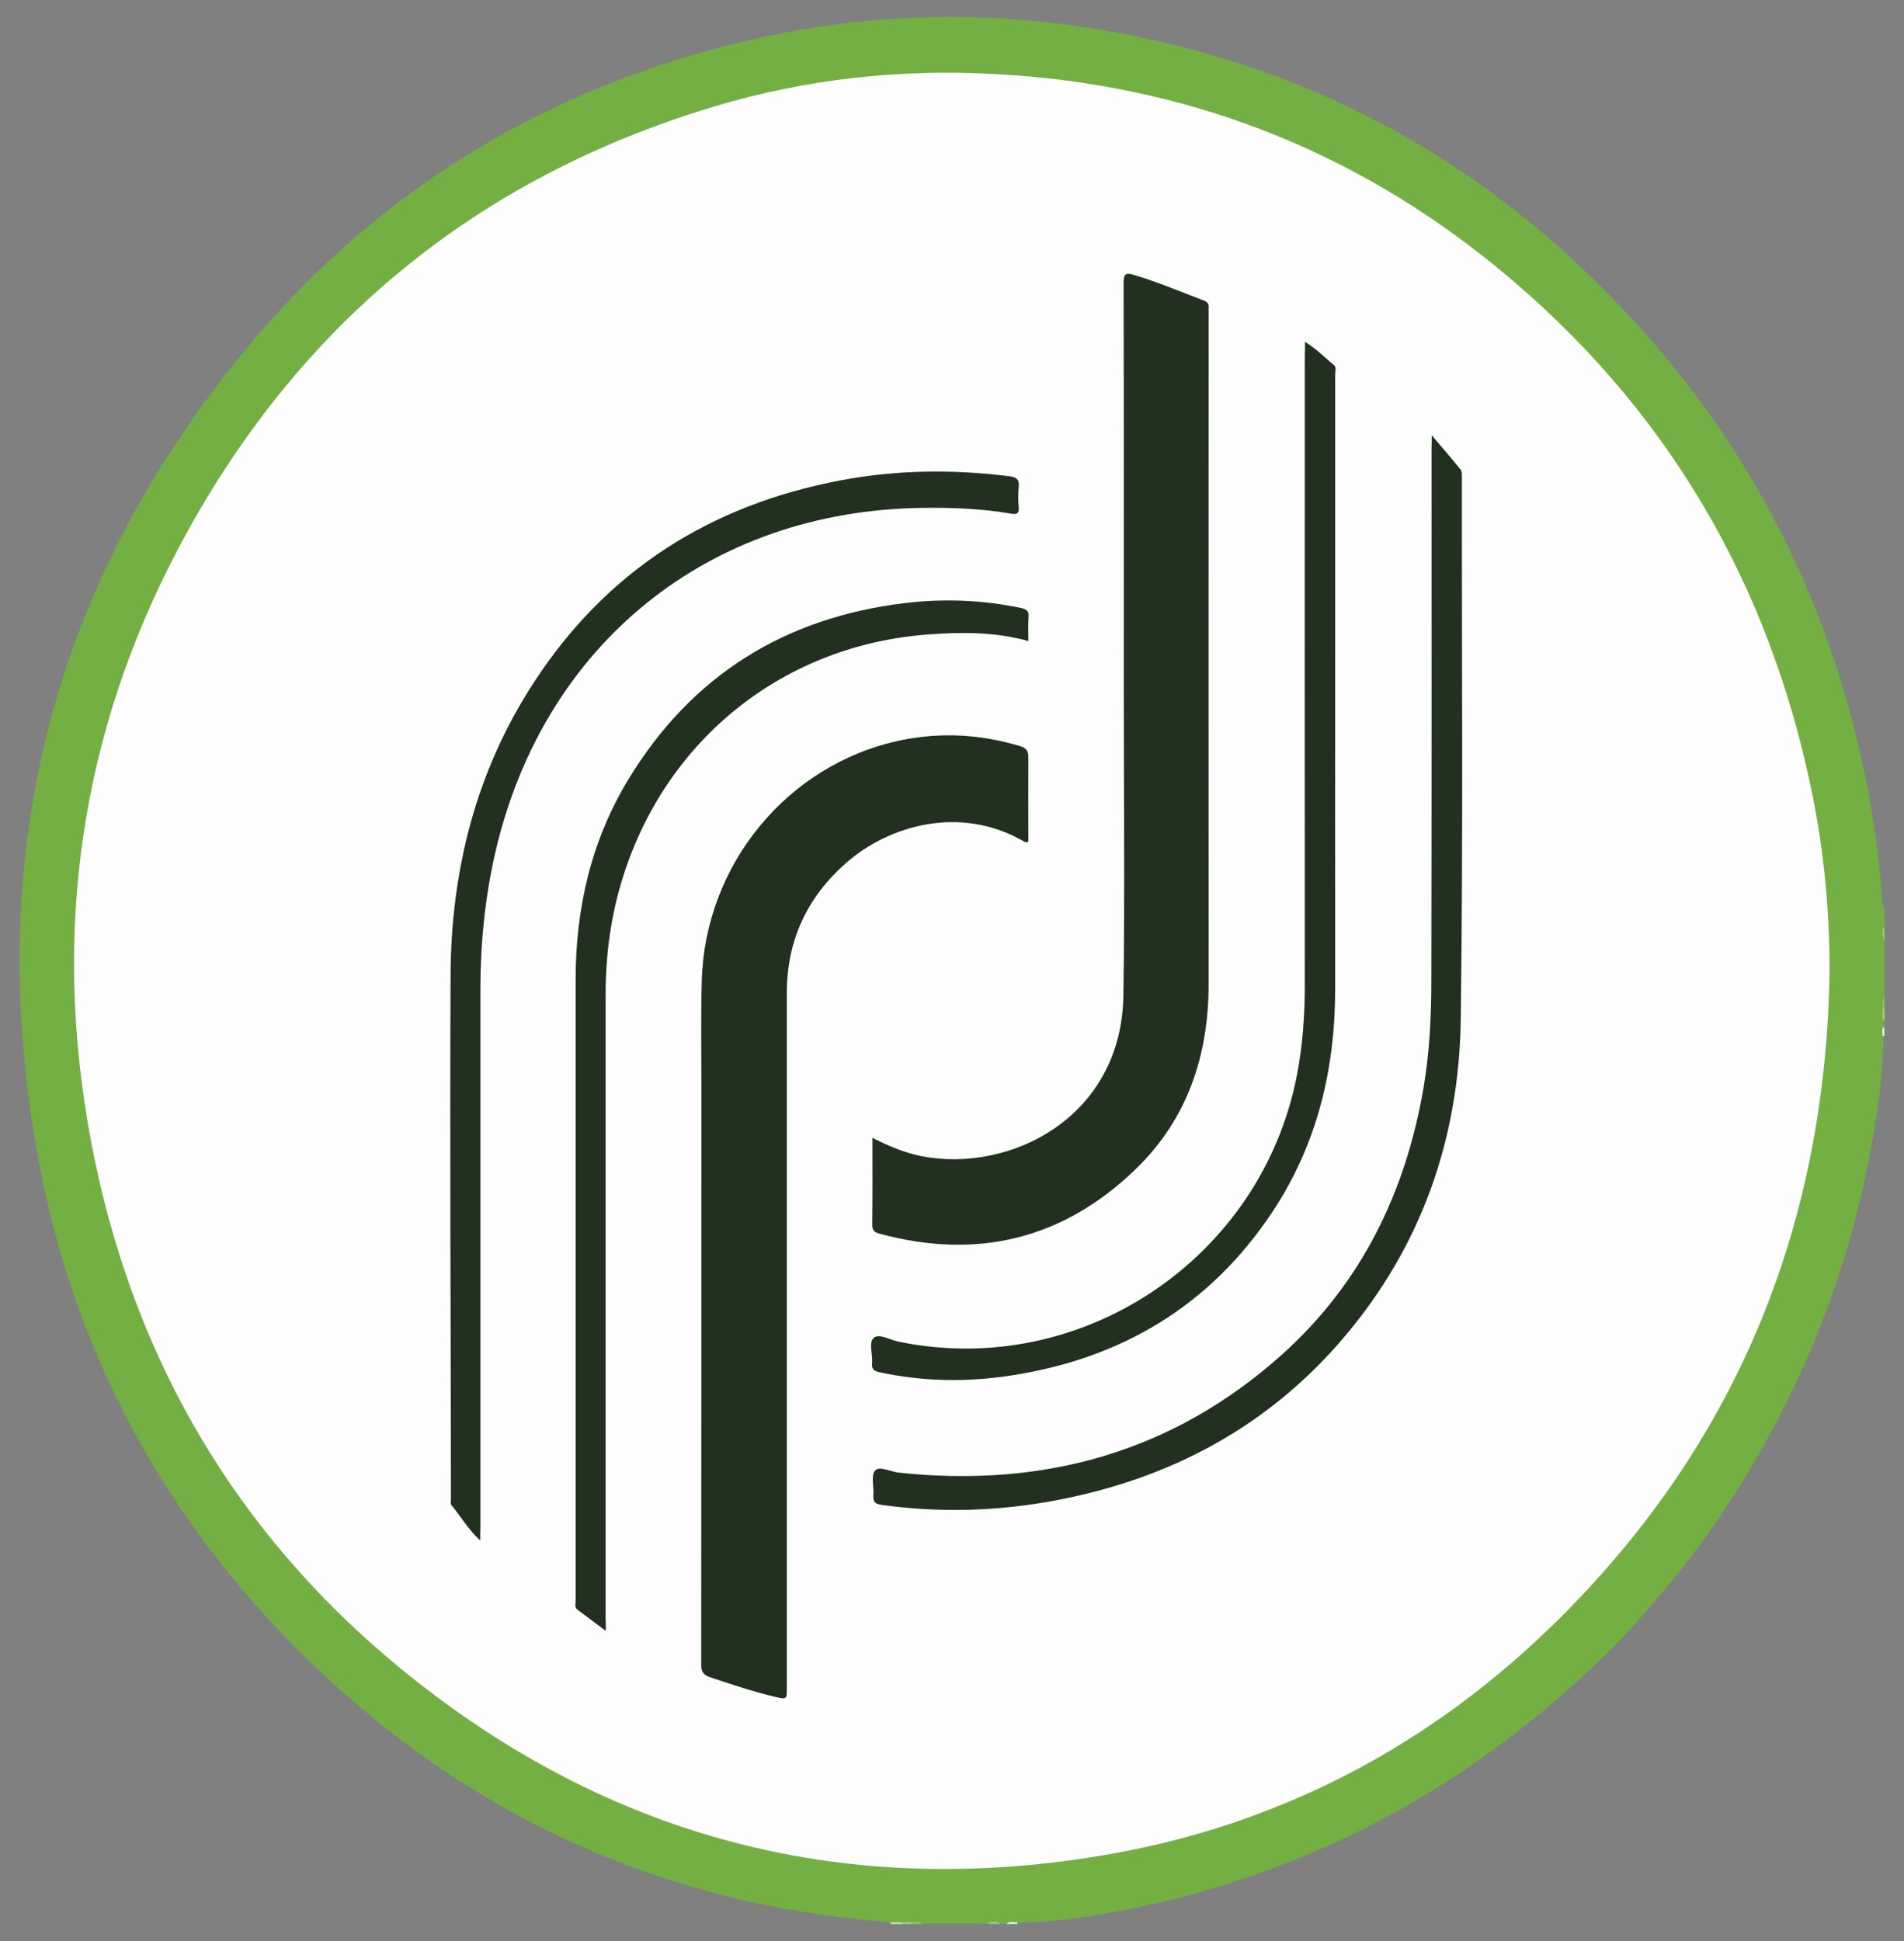
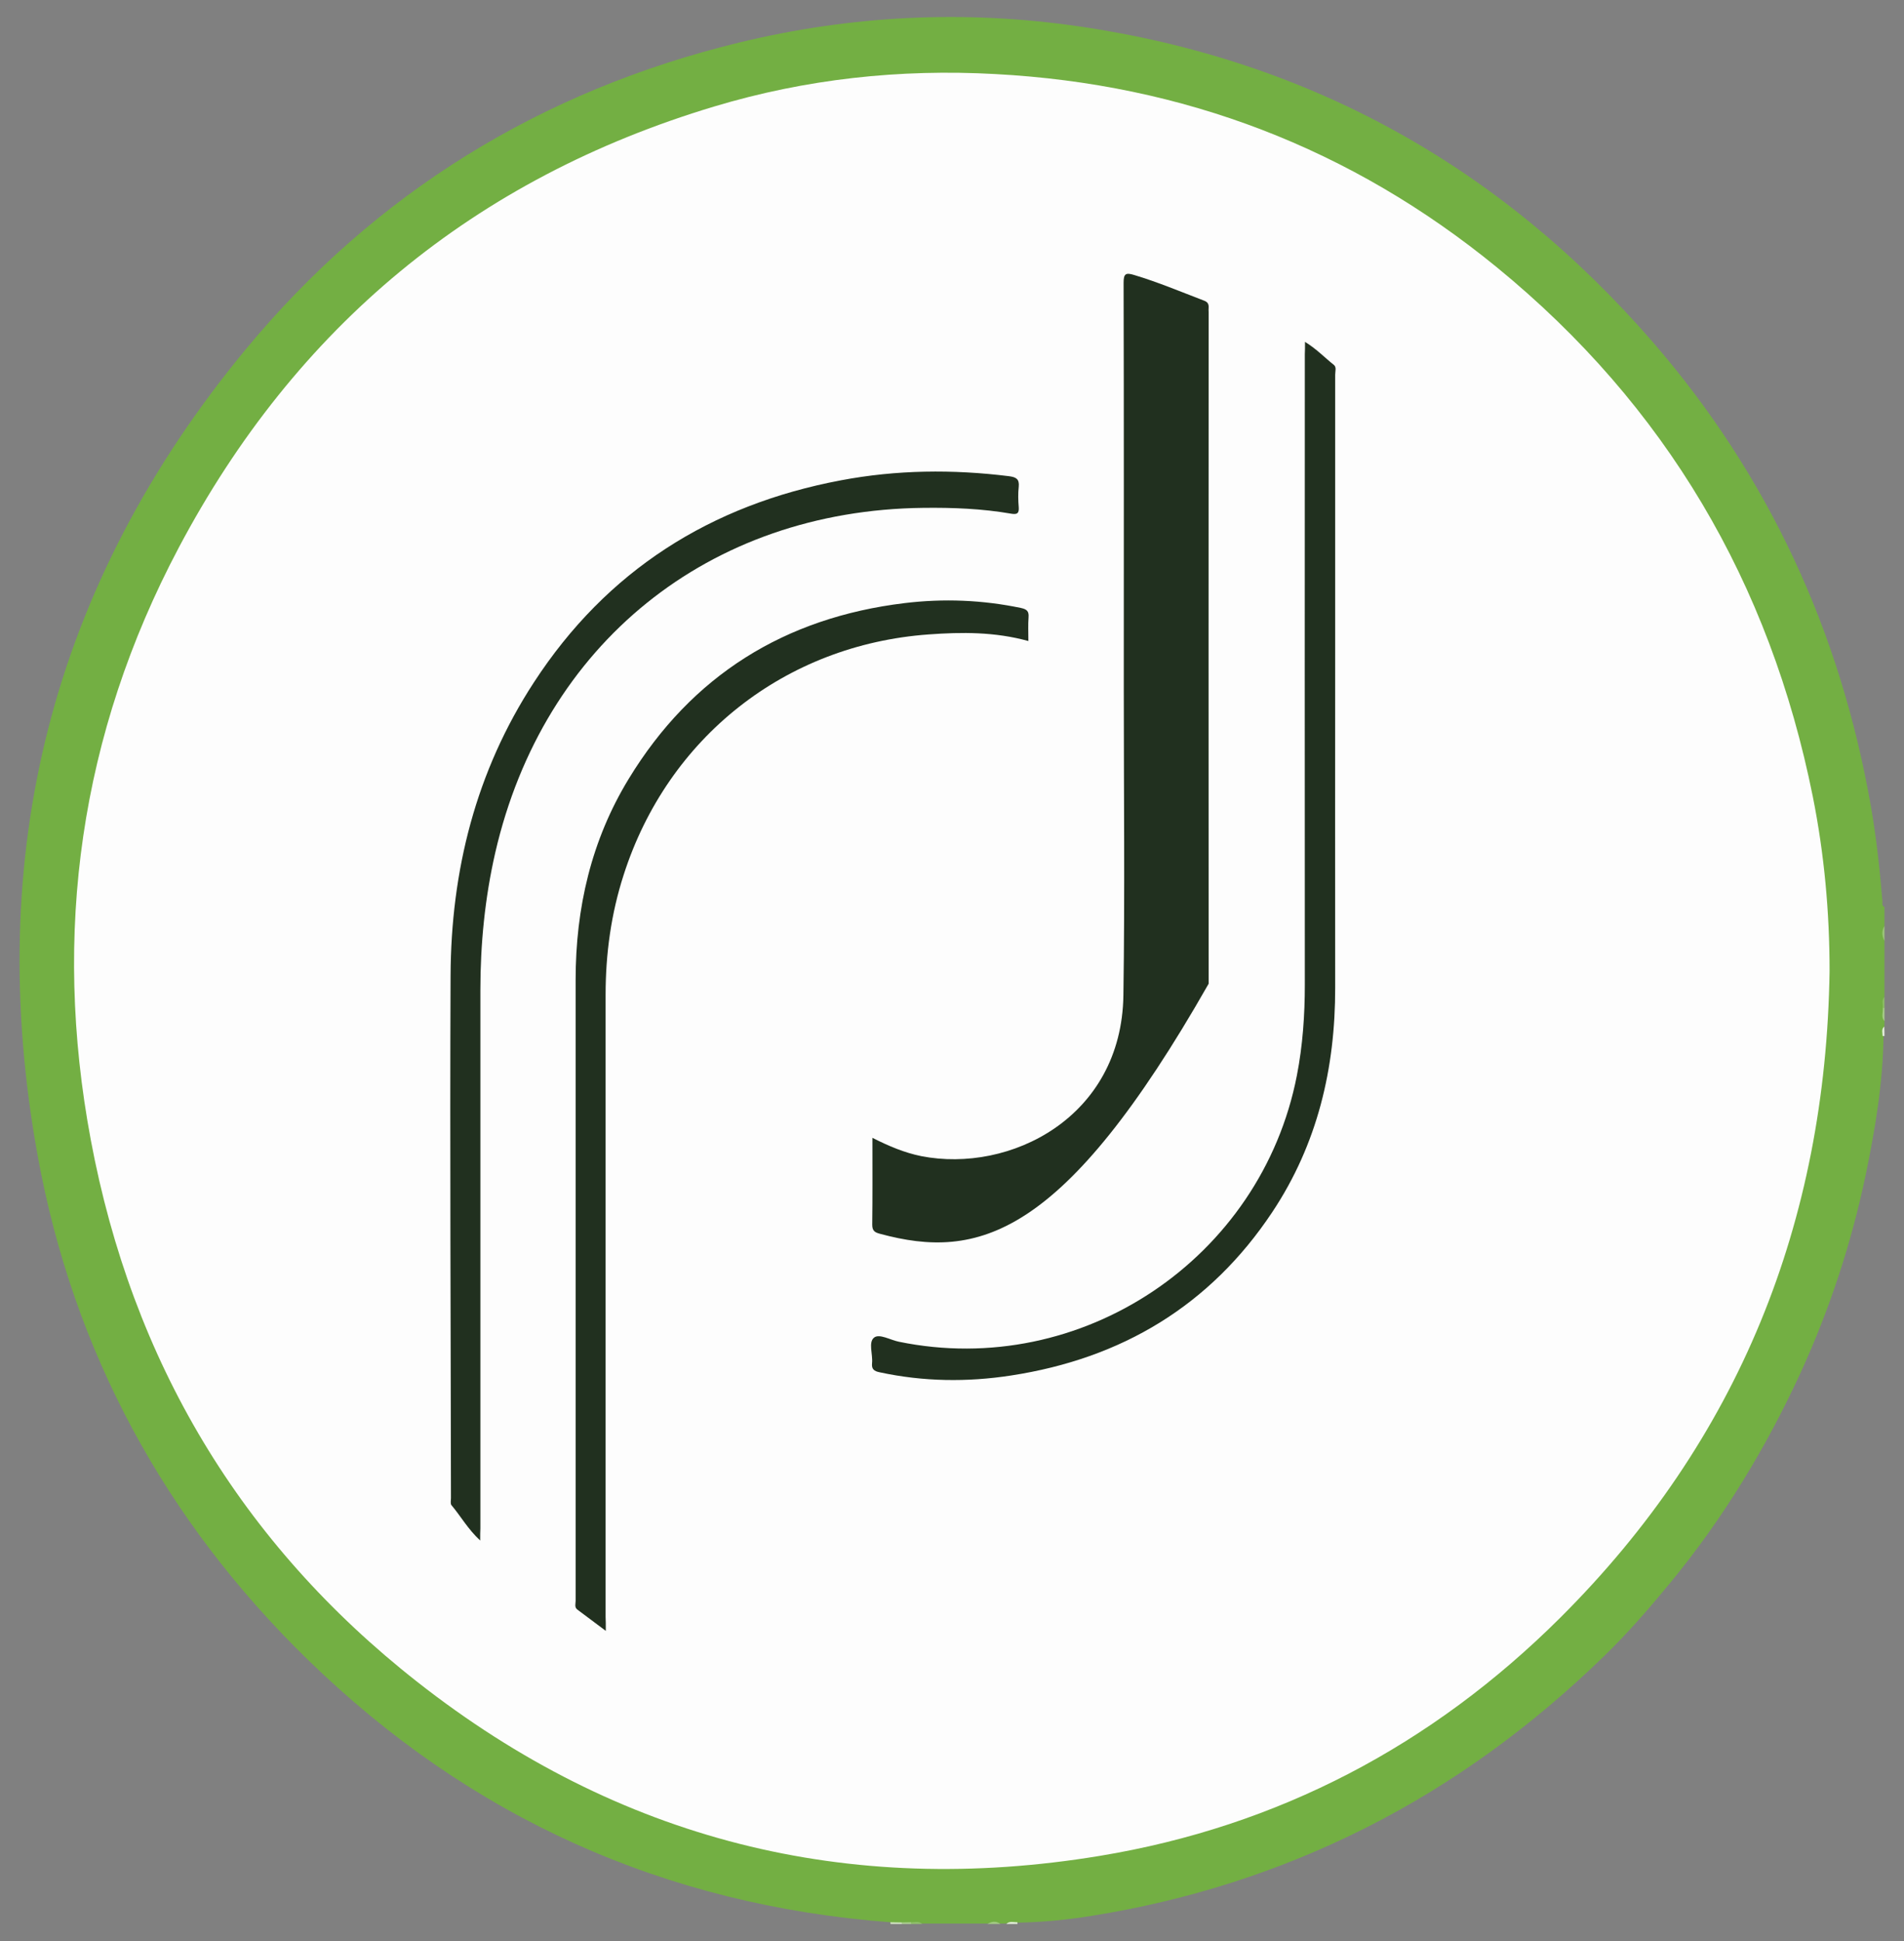
<svg xmlns="http://www.w3.org/2000/svg" width="104" height="106" viewBox="0 0 104 106" fill="none">
  <rect x="0" y="0" width="104" height="106" fill="#808080" stroke="none" />
  <g clip-path="url(#clip0_921_4361)">
    <path d="M48.631 104.974C36.302 104.037 25.672 99.257 16.825 90.647C9.007 83.035 4.001 73.816 2.054 63.094C-0.912 46.717 2.796 31.926 13.426 19.072C20.502 10.523 29.566 4.951 40.37 2.324C46.489 0.841 52.679 0.532 58.921 1.438C71.507 3.272 81.941 9.081 90.253 18.65C96.609 25.973 100.522 34.491 102.191 44.029C102.49 45.739 102.675 47.459 102.819 49.179C102.83 49.302 102.768 49.457 102.933 49.529V50.549C102.85 50.816 102.85 51.095 102.933 51.362V54.422C102.819 54.617 102.912 54.834 102.881 55.039C102.912 55.276 102.819 55.513 102.933 55.74V56.049C102.83 56.214 102.902 56.399 102.881 56.574C102.85 59.129 102.428 61.642 101.913 64.134C101.13 67.873 99.946 71.478 98.359 74.949C96.464 79.069 94.126 82.922 91.242 86.424C90.089 87.824 88.894 89.205 87.596 90.461C83.723 94.221 79.428 97.383 74.587 99.824C69.839 102.214 64.854 103.789 59.621 104.624C58.282 104.84 56.933 104.974 55.573 104.995C55.367 105.025 55.161 104.933 54.955 105.046H54.646C54.409 104.964 54.172 104.964 53.936 105.046H50.372C50.166 104.933 49.95 105.025 49.733 104.995H49.228C49.033 104.995 48.827 105.056 48.631 104.974Z" fill="#73AF43" />
    <path d="M102.934 51.383C102.79 51.115 102.77 50.837 102.934 50.569V51.383Z" fill="#9AC578" />
    <path d="M102.934 55.761C102.728 55.544 102.872 55.287 102.841 55.05C102.872 54.998 102.903 54.998 102.934 55.039V55.761Z" fill="#A5CC86" />
    <path d="M53.935 105.067C54.172 104.923 54.409 104.892 54.646 105.067H53.935Z" fill="#A2CA82" />
    <path d="M102.932 55.05C102.902 55.05 102.871 55.05 102.84 55.06C102.86 54.854 102.757 54.628 102.932 54.442V55.05Z" fill="#8BBD63" />
    <path d="M48.633 104.974C48.839 104.974 49.035 104.984 49.24 104.984C49.282 104.995 49.292 105.015 49.282 105.036C49.271 105.057 49.261 105.067 49.251 105.067H48.643C48.643 105.036 48.633 105.005 48.633 104.974Z" fill="#D3E5C4" />
    <path d="M49.755 104.974C49.961 104.984 50.188 104.892 50.373 105.067H49.765C49.734 105.046 49.724 105.025 49.734 105.005C49.734 104.984 49.745 104.974 49.755 104.974Z" fill="#90C06B" />
    <path d="M55.575 104.974V105.067H54.967C55.142 104.892 55.358 104.974 55.575 104.974Z" fill="#E1EDD6" />
    <path d="M102.933 56.575H102.83C102.83 56.4 102.748 56.204 102.923 56.06C102.933 56.235 102.933 56.41 102.933 56.575Z" fill="#E4EFDB" />
    <path d="M49.755 104.974C49.755 105.005 49.765 105.036 49.765 105.067H49.26C49.26 105.036 49.25 105.015 49.25 104.984C49.415 104.984 49.58 104.974 49.755 104.974Z" fill="#ADD091" />
    <path d="M99.935 53.031C99.729 66.761 94.981 78.626 85.216 88.35C78.223 95.312 69.818 99.741 60.074 101.348C46.303 103.624 33.789 100.483 22.799 91.852C13.137 84.271 7.215 74.311 4.959 62.249C2.847 50.95 4.372 40.084 9.769 29.897C16.155 17.846 25.909 9.75 39.011 5.816C44.017 4.312 49.146 3.756 54.358 4.044C64.627 4.59 73.804 8.092 81.766 14.602C90.984 22.141 96.68 31.834 99.019 43.503C99.647 46.645 99.935 49.817 99.935 53.031Z" fill="#FDFDFD" />
-     <path d="M47.653 62.136C48.549 62.59 49.404 62.95 50.321 63.136C55.162 64.083 61.27 61.034 61.362 54.35C61.445 48.788 61.383 43.215 61.383 37.643C61.383 30.237 61.393 22.842 61.373 15.436C61.373 14.942 61.496 14.88 61.939 15.014C63.247 15.405 64.493 15.931 65.76 16.415C65.956 16.487 66.028 16.59 66.018 16.796C66.007 16.878 66.018 16.961 66.018 17.053C66.018 29.279 66.007 41.495 66.018 53.721C66.018 57.635 64.864 61.117 62.021 63.857C58.077 67.668 53.38 68.811 48.075 67.379C47.807 67.307 47.643 67.235 47.643 66.885C47.663 65.329 47.653 63.785 47.653 62.136Z" fill="#21301F" />
-     <path d="M56.171 45.976C56.007 46.027 55.934 45.945 55.842 45.904C52.422 43.967 48.56 45.069 46.221 47.119C44.089 48.994 42.987 51.342 42.977 54.195V92.182C42.977 92.81 42.977 92.81 42.338 92.666C41.133 92.377 39.959 91.986 38.785 91.594C38.383 91.461 38.301 91.255 38.301 90.863C38.311 80.234 38.311 69.614 38.311 58.985C38.311 57.182 38.28 55.39 38.332 53.587C38.496 47.212 43.018 41.732 49.167 40.434C51.371 39.971 53.555 40.094 55.708 40.743C56.058 40.846 56.182 41.001 56.171 41.382C56.161 42.906 56.171 44.451 56.171 45.976ZM78.203 23.769C78.8 24.469 79.305 25.056 79.789 25.654C79.861 25.747 79.851 25.911 79.851 26.045C79.841 35.923 79.923 45.801 79.789 55.678C79.697 62.188 77.636 68.09 73.362 73.085C69.221 77.937 63.896 80.759 57.675 81.933C54.513 82.531 51.341 82.623 48.148 82.18C47.808 82.129 47.684 82.026 47.705 81.676C47.746 81.202 47.56 80.584 47.797 80.306C48.024 80.038 48.642 80.368 49.085 80.419C56.985 81.264 64.051 79.317 70.014 73.981C74.361 70.088 76.782 65.103 77.76 59.386C78.09 57.44 78.182 55.472 78.182 53.505C78.203 43.833 78.193 34.151 78.193 24.48C78.203 24.284 78.203 24.109 78.203 23.769Z" fill="#21301F" />
+     <path d="M47.653 62.136C48.549 62.59 49.404 62.95 50.321 63.136C55.162 64.083 61.27 61.034 61.362 54.35C61.445 48.788 61.383 43.215 61.383 37.643C61.383 30.237 61.393 22.842 61.373 15.436C61.373 14.942 61.496 14.88 61.939 15.014C63.247 15.405 64.493 15.931 65.76 16.415C65.956 16.487 66.028 16.59 66.018 16.796C66.007 16.878 66.018 16.961 66.018 17.053C66.018 29.279 66.007 41.495 66.018 53.721C58.077 67.668 53.38 68.811 48.075 67.379C47.807 67.307 47.643 67.235 47.643 66.885C47.663 65.329 47.653 63.785 47.653 62.136Z" fill="#21301F" />
    <path d="M26.229 84.127C25.559 83.509 25.168 82.798 24.663 82.201C24.591 82.118 24.632 81.943 24.632 81.809C24.622 72.302 24.57 62.795 24.611 53.299C24.632 47.551 25.992 42.123 29.164 37.262C33.14 31.154 38.815 27.57 45.932 26.23C48.971 25.654 52.04 25.623 55.11 26.004C55.501 26.055 55.687 26.158 55.645 26.581C55.604 26.951 55.614 27.333 55.645 27.703C55.666 28.033 55.563 28.105 55.244 28.054C53.647 27.776 52.04 27.714 50.423 27.734C38.722 27.868 29.679 35.161 27.052 46.563C26.486 49.035 26.239 51.548 26.239 54.082V83.457C26.229 83.653 26.229 83.828 26.229 84.127Z" fill="#21301F" />
    <path d="M33.09 89.061C32.502 88.618 32.018 88.257 31.534 87.897C31.369 87.773 31.442 87.577 31.442 87.423V53.505C31.442 49.591 32.296 45.883 34.346 42.525C37.786 36.881 42.864 33.729 49.405 32.936C51.537 32.678 53.669 32.761 55.78 33.204C56.1 33.276 56.203 33.389 56.182 33.698C56.151 34.12 56.172 34.543 56.172 35.006C54.349 34.502 52.536 34.512 50.723 34.646C42.885 35.212 36.478 40.27 34.068 47.768C33.378 49.9 33.079 52.094 33.079 54.329V88.298C33.09 88.504 33.09 88.71 33.09 89.061ZM71.282 18.67C71.921 19.062 72.363 19.536 72.858 19.927C73.012 20.051 72.93 20.277 72.93 20.463V35.635C72.93 41.732 72.92 47.819 72.93 53.917C72.94 58.336 71.962 62.476 69.5 66.184C66.101 71.303 61.27 74.187 55.234 75.114C52.835 75.485 50.435 75.454 48.045 74.939C47.736 74.877 47.602 74.764 47.633 74.445C47.685 73.961 47.417 73.302 47.746 73.044C48.035 72.817 48.632 73.178 49.096 73.271C59.056 75.32 68.892 68.739 70.839 58.727C71.158 57.089 71.272 55.431 71.272 53.763C71.261 42.288 71.272 30.814 71.272 19.34C71.282 19.154 71.282 18.969 71.282 18.67Z" fill="#21301F" />
  </g>
  <defs>
    <clipPath id="clip0_921_4361">
      <rect width="103" height="105.266" fill="white" transform="translate(0.5 0.367)" />
    </clipPath>
  </defs>
</svg>